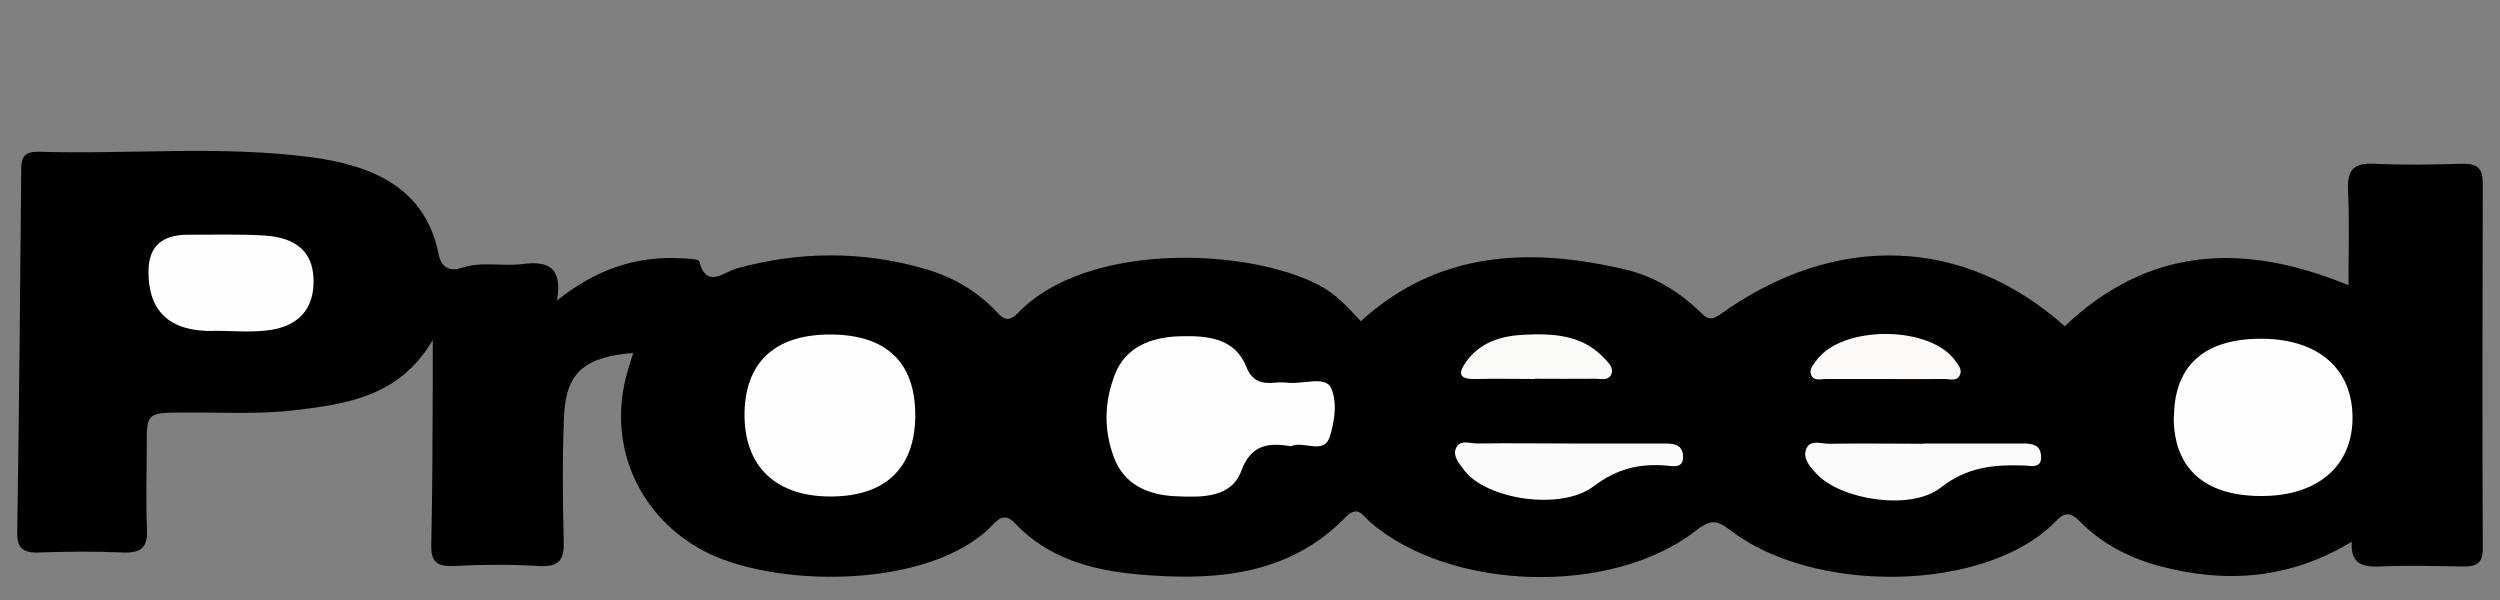
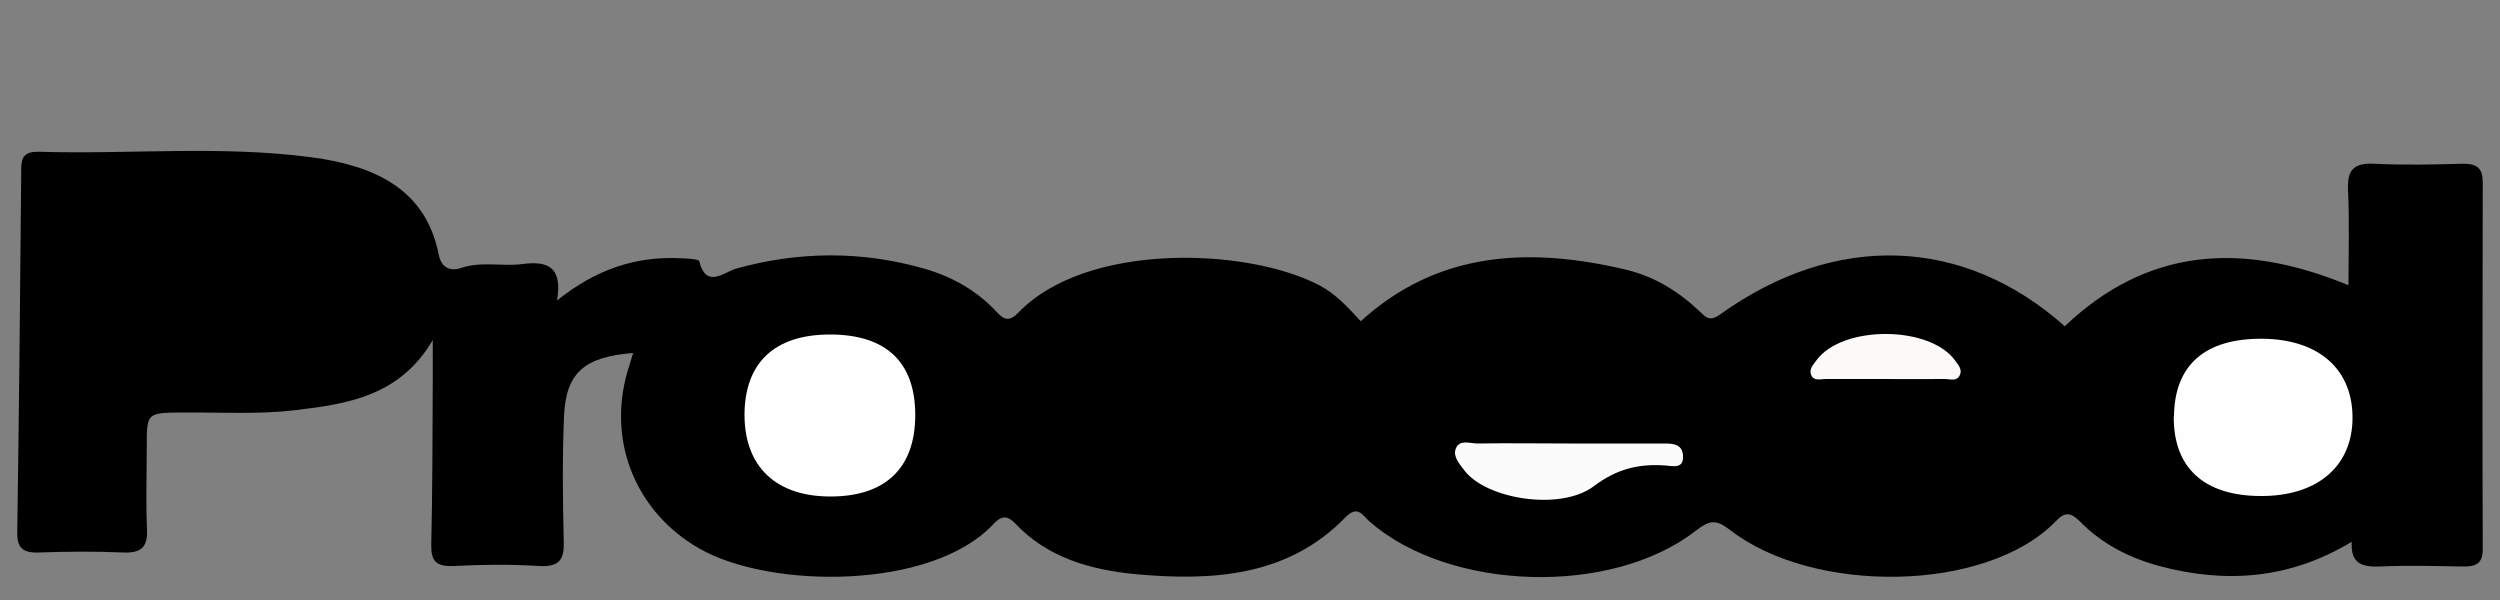
<svg xmlns="http://www.w3.org/2000/svg" id="_レイヤー_1" data-name="レイヤー_1" version="1.1" viewBox="0 0 100 24">
  <rect x="0" y="0" width="100" height="24" fill="#808080" stroke="none" />
  <defs>
    <style>
      .st0 {
        fill: #fbfbfb;
      }

      .st0, .st1, .st2, .st3, .st4 {
        fill-rule: evenodd;
      }

      .st1 {
        fill: #fefefe;
      }

      .st2 {
        fill: #010000;
      }

      .st3 {
        fill: #fafaf9;
      }

      .st4 {
        fill: #fbfaf9;
      }
    </style>
  </defs>
  <path class="st2" d="M25.33,14.12c-1.97.15-2.7.8-2.77,2.55-.07,1.66-.05,3.33-.01,5,.02.71-.17,1.02-1,.97-1.13-.07-2.27-.06-3.41,0-.72.03-.9-.22-.89-.85.05-2.16.05-4.32.06-6.48,0-.48,0-.95,0-1.71-1.32,2.26-3.44,2.56-5.52,2.81-1.46.17-2.95.08-4.43.09-1.49.01-1.49,0-1.49,1.35,0,1.1-.04,2.2.01,3.3.03.67-.16.98-.94.95-1.13-.05-2.27-.04-3.41,0-.65.02-.85-.22-.84-.81.07-4.85.12-9.69.16-14.54,0-.49.15-.69.71-.68,3.63.11,7.27-.26,10.89.22,2.5.33,4.58,1.25,5.1,3.9.1.5.44.68.89.53.82-.28,1.65-.05,2.47-.16,1-.13,1.6.12,1.37,1.46,1.56-1.25,3.15-1.78,4.95-1.69.26.01.72.03.74.12.28,1.12.99.43,1.49.29,2.5-.69,4.99-.71,7.49,0,1.16.33,2.14.9,2.92,1.74.31.34.52.38.87.02,2.72-2.83,9.15-2.6,12.03-1.09.67.35,1.15.89,1.66,1.44,3.07-2.8,6.72-2.98,10.58-2.07,1.16.27,2.14.88,2.98,1.68.24.23.39.42.81.12,4.63-3.32,9.76-3.12,13.79.47,3.29-3.13,7.07-3.41,11.35-1.64,0-1.3.04-2.56-.02-3.81-.03-.76.18-1.1,1.07-1.05,1.17.06,2.35.03,3.52,0,.59-.01.8.2.8.75-.01,4.89-.02,9.78,0,14.67,0,.6-.3.7-.83.69-1.1-.02-2.2-.05-3.3,0-.73.03-1.16-.14-1.11-.99-2.48,1.5-5.04,1.68-7.7.97-1.22-.33-2.31-.9-3.17-1.78-.38-.38-.61-.39-.98,0-2.76,2.84-9.68,2.94-13.03.33-.56-.43-.82-.38-1.36.04-3.38,2.63-9.86,2.42-13.05-.37-.28-.25-.47-.67-.96-.17-2.28,2.35-5.26,2.56-8.36,2.28-1.84-.17-3.57-.67-4.85-2.03-.37-.39-.61-.26-.9.05-2.47,2.61-8.89,2.57-11.72.96-2.54-1.44-3.71-4.27-2.89-7.09.06-.2.12-.4.21-.69Z" />
-   <path class="st1" d="M51.64,17.85c-.95-.16-1.61-.04-1.99.99-.4,1.08-1.59,1.06-2.62,1.01-1.14-.05-2.07-.48-2.47-1.55-.42-1.1-.39-2.24.04-3.33.43-1.1,1.45-1.49,2.62-1.52,1.09-.03,2.18.08,2.63,1.22.22.55.57.69,1.11.64.19-.02.38-.02.57,0,.59.06,1.48-.27,1.7.19.27.54.16,1.35-.04,1.97-.24.74-1.05.14-1.55.38Z" />
  <path class="st1" d="M86.96,16.65c.02-2.05,1.24-3.12,3.54-3.1,2.28.02,3.64,1.25,3.6,3.24-.04,1.9-1.45,3.07-3.69,3.05-2.26-.01-3.48-1.14-3.46-3.19Z" />
  <path class="st1" d="M36.61,16.6c0,2.12-1.19,3.26-3.39,3.26-2.18,0-3.43-1.19-3.44-3.25,0-2.1,1.2-3.23,3.42-3.23,2.24,0,3.41,1.1,3.41,3.22Z" />
-   <path class="st1" d="M8.52,13.24q-2.6.03-2.58-2.4.01-1.45,1.56-1.45c1.02,0,2.04-.03,3.05.03,1.3.07,1.95.66,1.99,1.72.05,1.19-.58,1.94-1.88,2.08-.71.08-1.43.01-2.15.01Z" />
-   <path class="st0" d="M76.94,17.74h3.97c.36,0,.7.04.73.48.05.56-.42.4-.7.4-1.21-.04-2.26.06-3.32.89-1.2.94-4.01.47-4.95-.55-.27-.29-.59-.63-.41-1.03.17-.36.61-.17.92-.18,1.25-.02,2.5,0,3.75,0,0,0,0,0,0,0Z" />
-   <path class="st0" d="M62.75,17.74c1.28,0,2.57,0,3.85,0,.37,0,.69.05.72.48.04.55-.41.42-.7.4-1.08-.08-1.96.14-2.87.83-1.33,1-4.31.52-5.18-.64-.19-.25-.46-.55-.34-.86.15-.4.59-.2.9-.21,1.21-.02,2.42,0,3.62,0,0,0,0,0,0,0Z" />
-   <path class="st3" d="M61.4,15.16c-.79,0-1.58-.02-2.37,0-.63.02-.74-.19-.4-.67.55-.78,1.37-1.05,2.31-1.1,1.19-.06,2.34,0,3.21.92.17.18.4.38.31.64-.11.31-.44.19-.69.2-.79.01-1.58,0-2.37,0Z" />
+   <path class="st0" d="M62.75,17.74c1.28,0,2.57,0,3.85,0,.37,0,.69.05.72.48.04.55-.41.42-.7.4-1.08-.08-1.96.14-2.87.83-1.33,1-4.31.52-5.18-.64-.19-.25-.46-.55-.34-.86.15-.4.59-.2.9-.21,1.21-.02,2.42,0,3.62,0,0,0,0,0,0,0" />
  <path class="st4" d="M75.3,15.16c-.76,0-1.52,0-2.27,0-.21,0-.49.1-.59-.18-.08-.22.09-.39.22-.57,1.03-1.41,4.54-1.4,5.55.02.13.18.29.35.18.58-.12.26-.39.15-.6.15-.83.01-1.66,0-2.5,0,0,0,0,0,0,0Z" />
</svg>